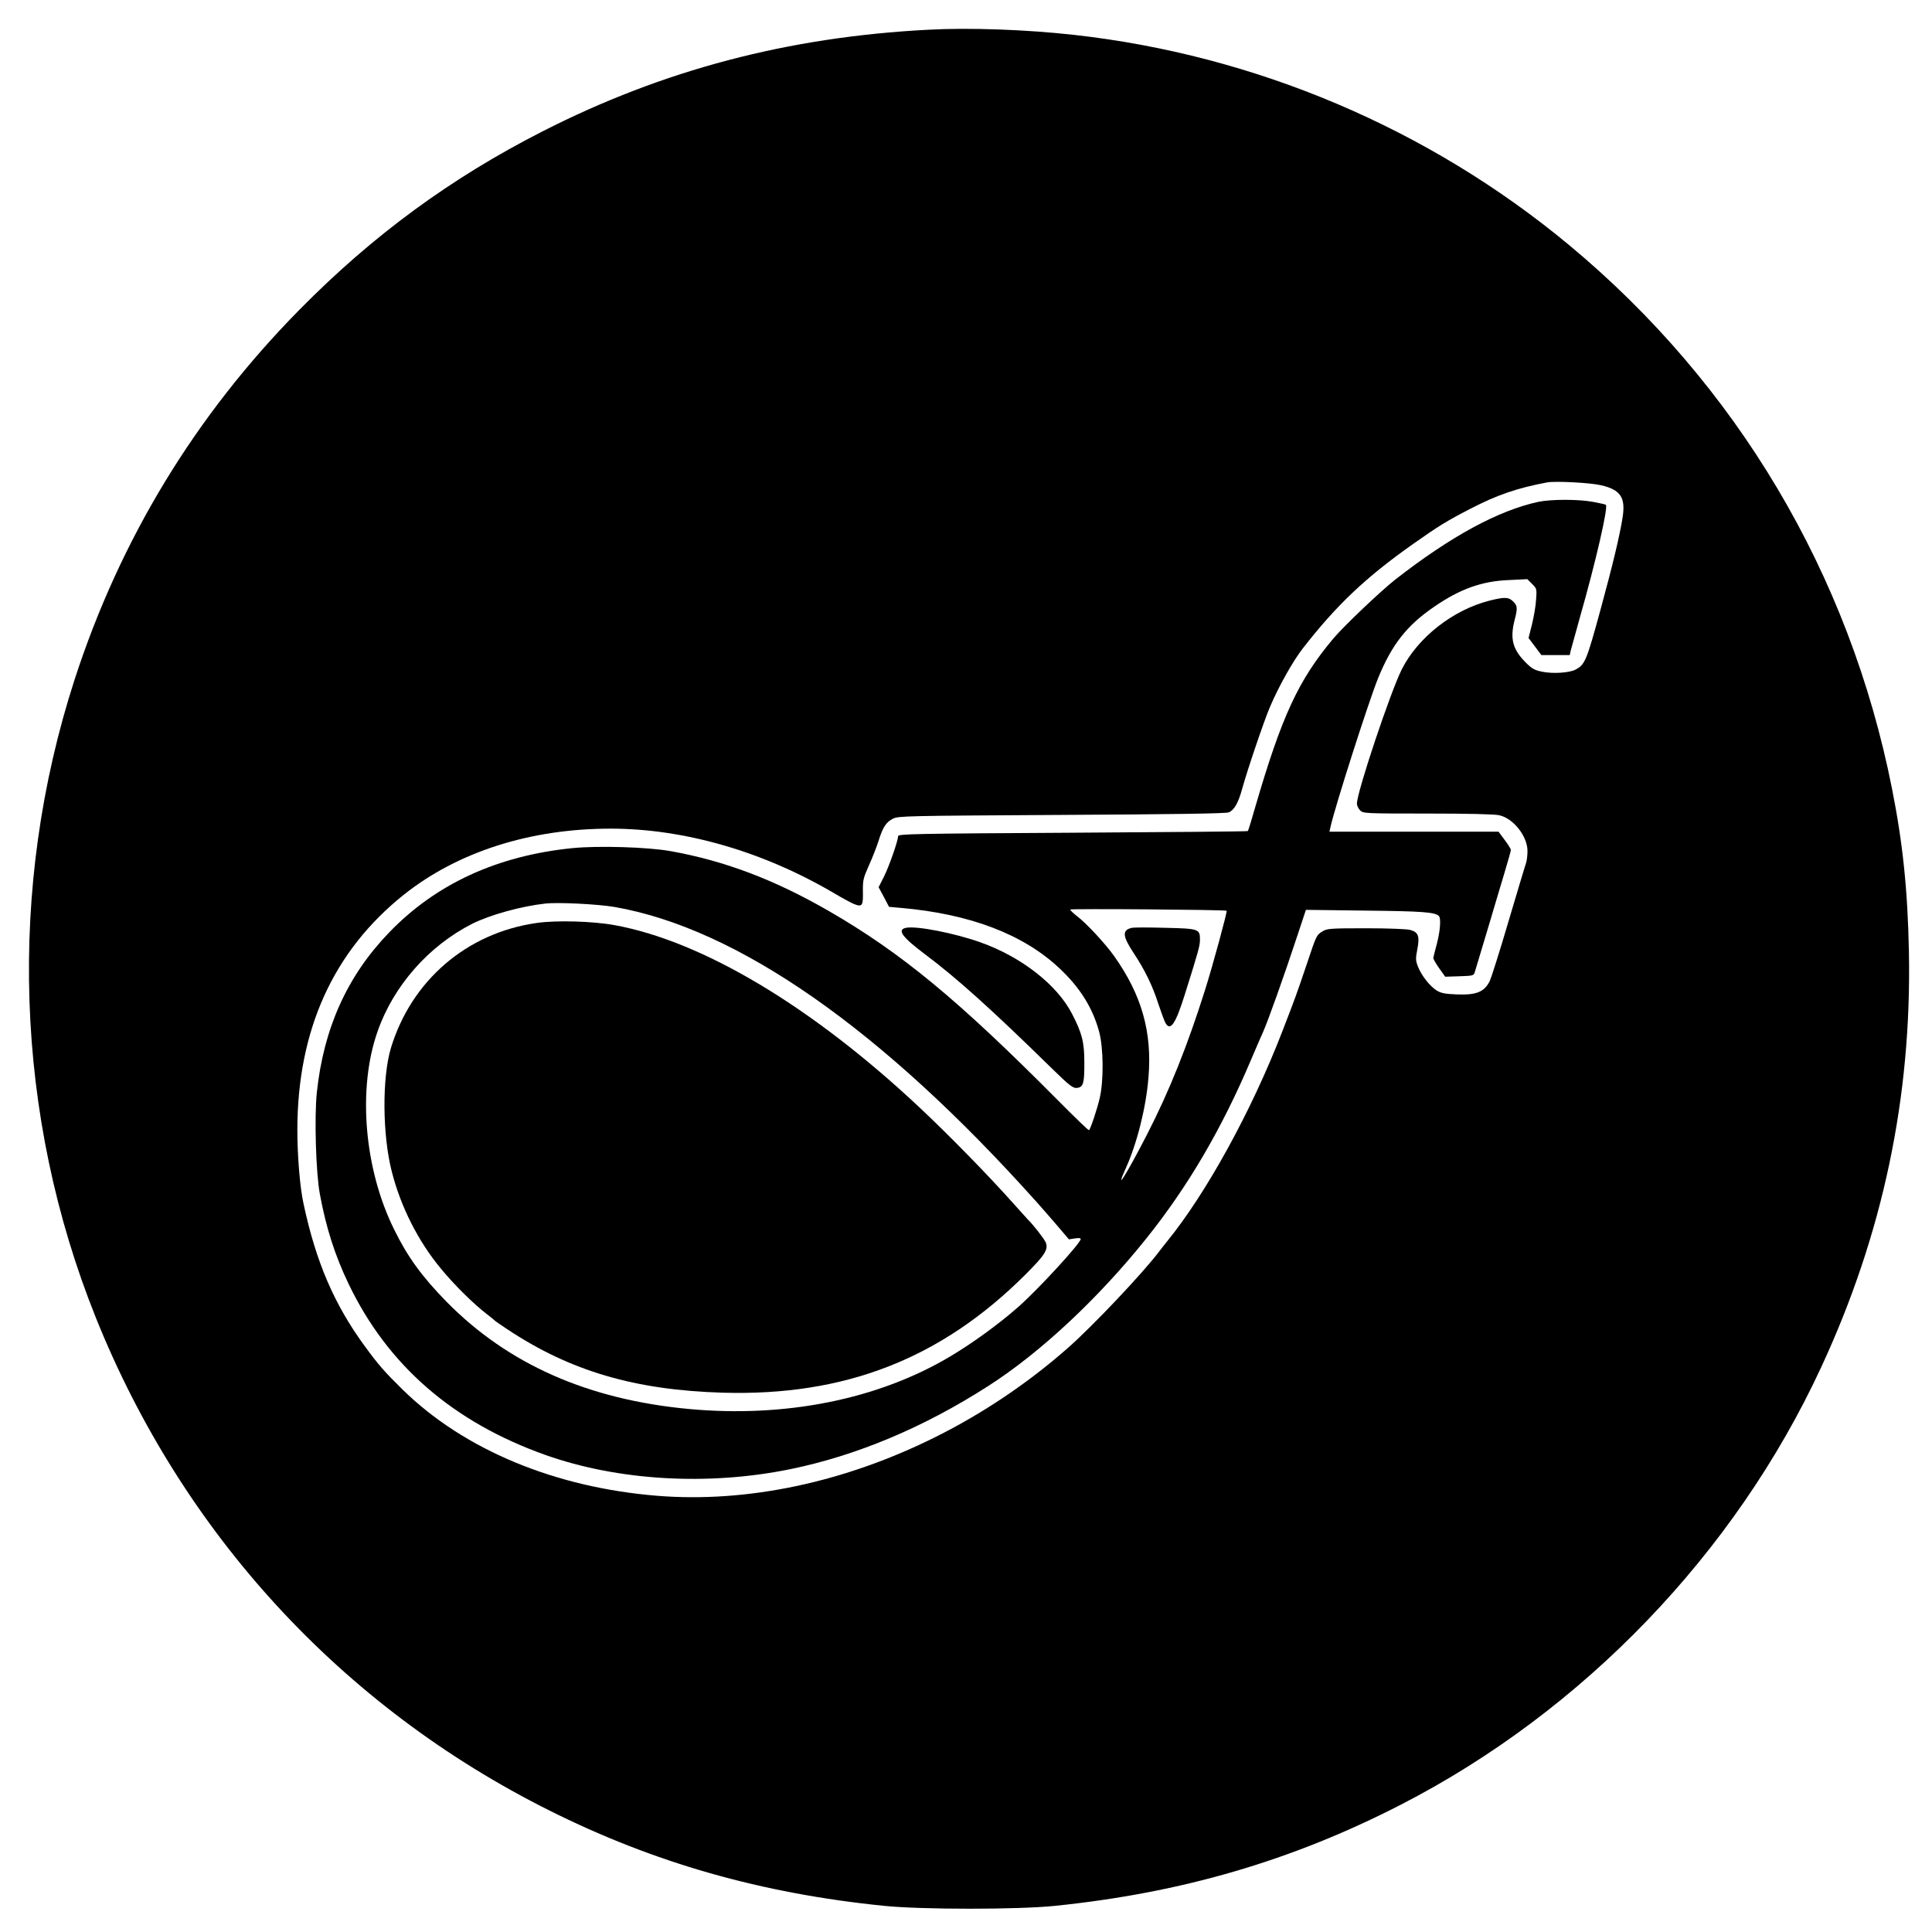
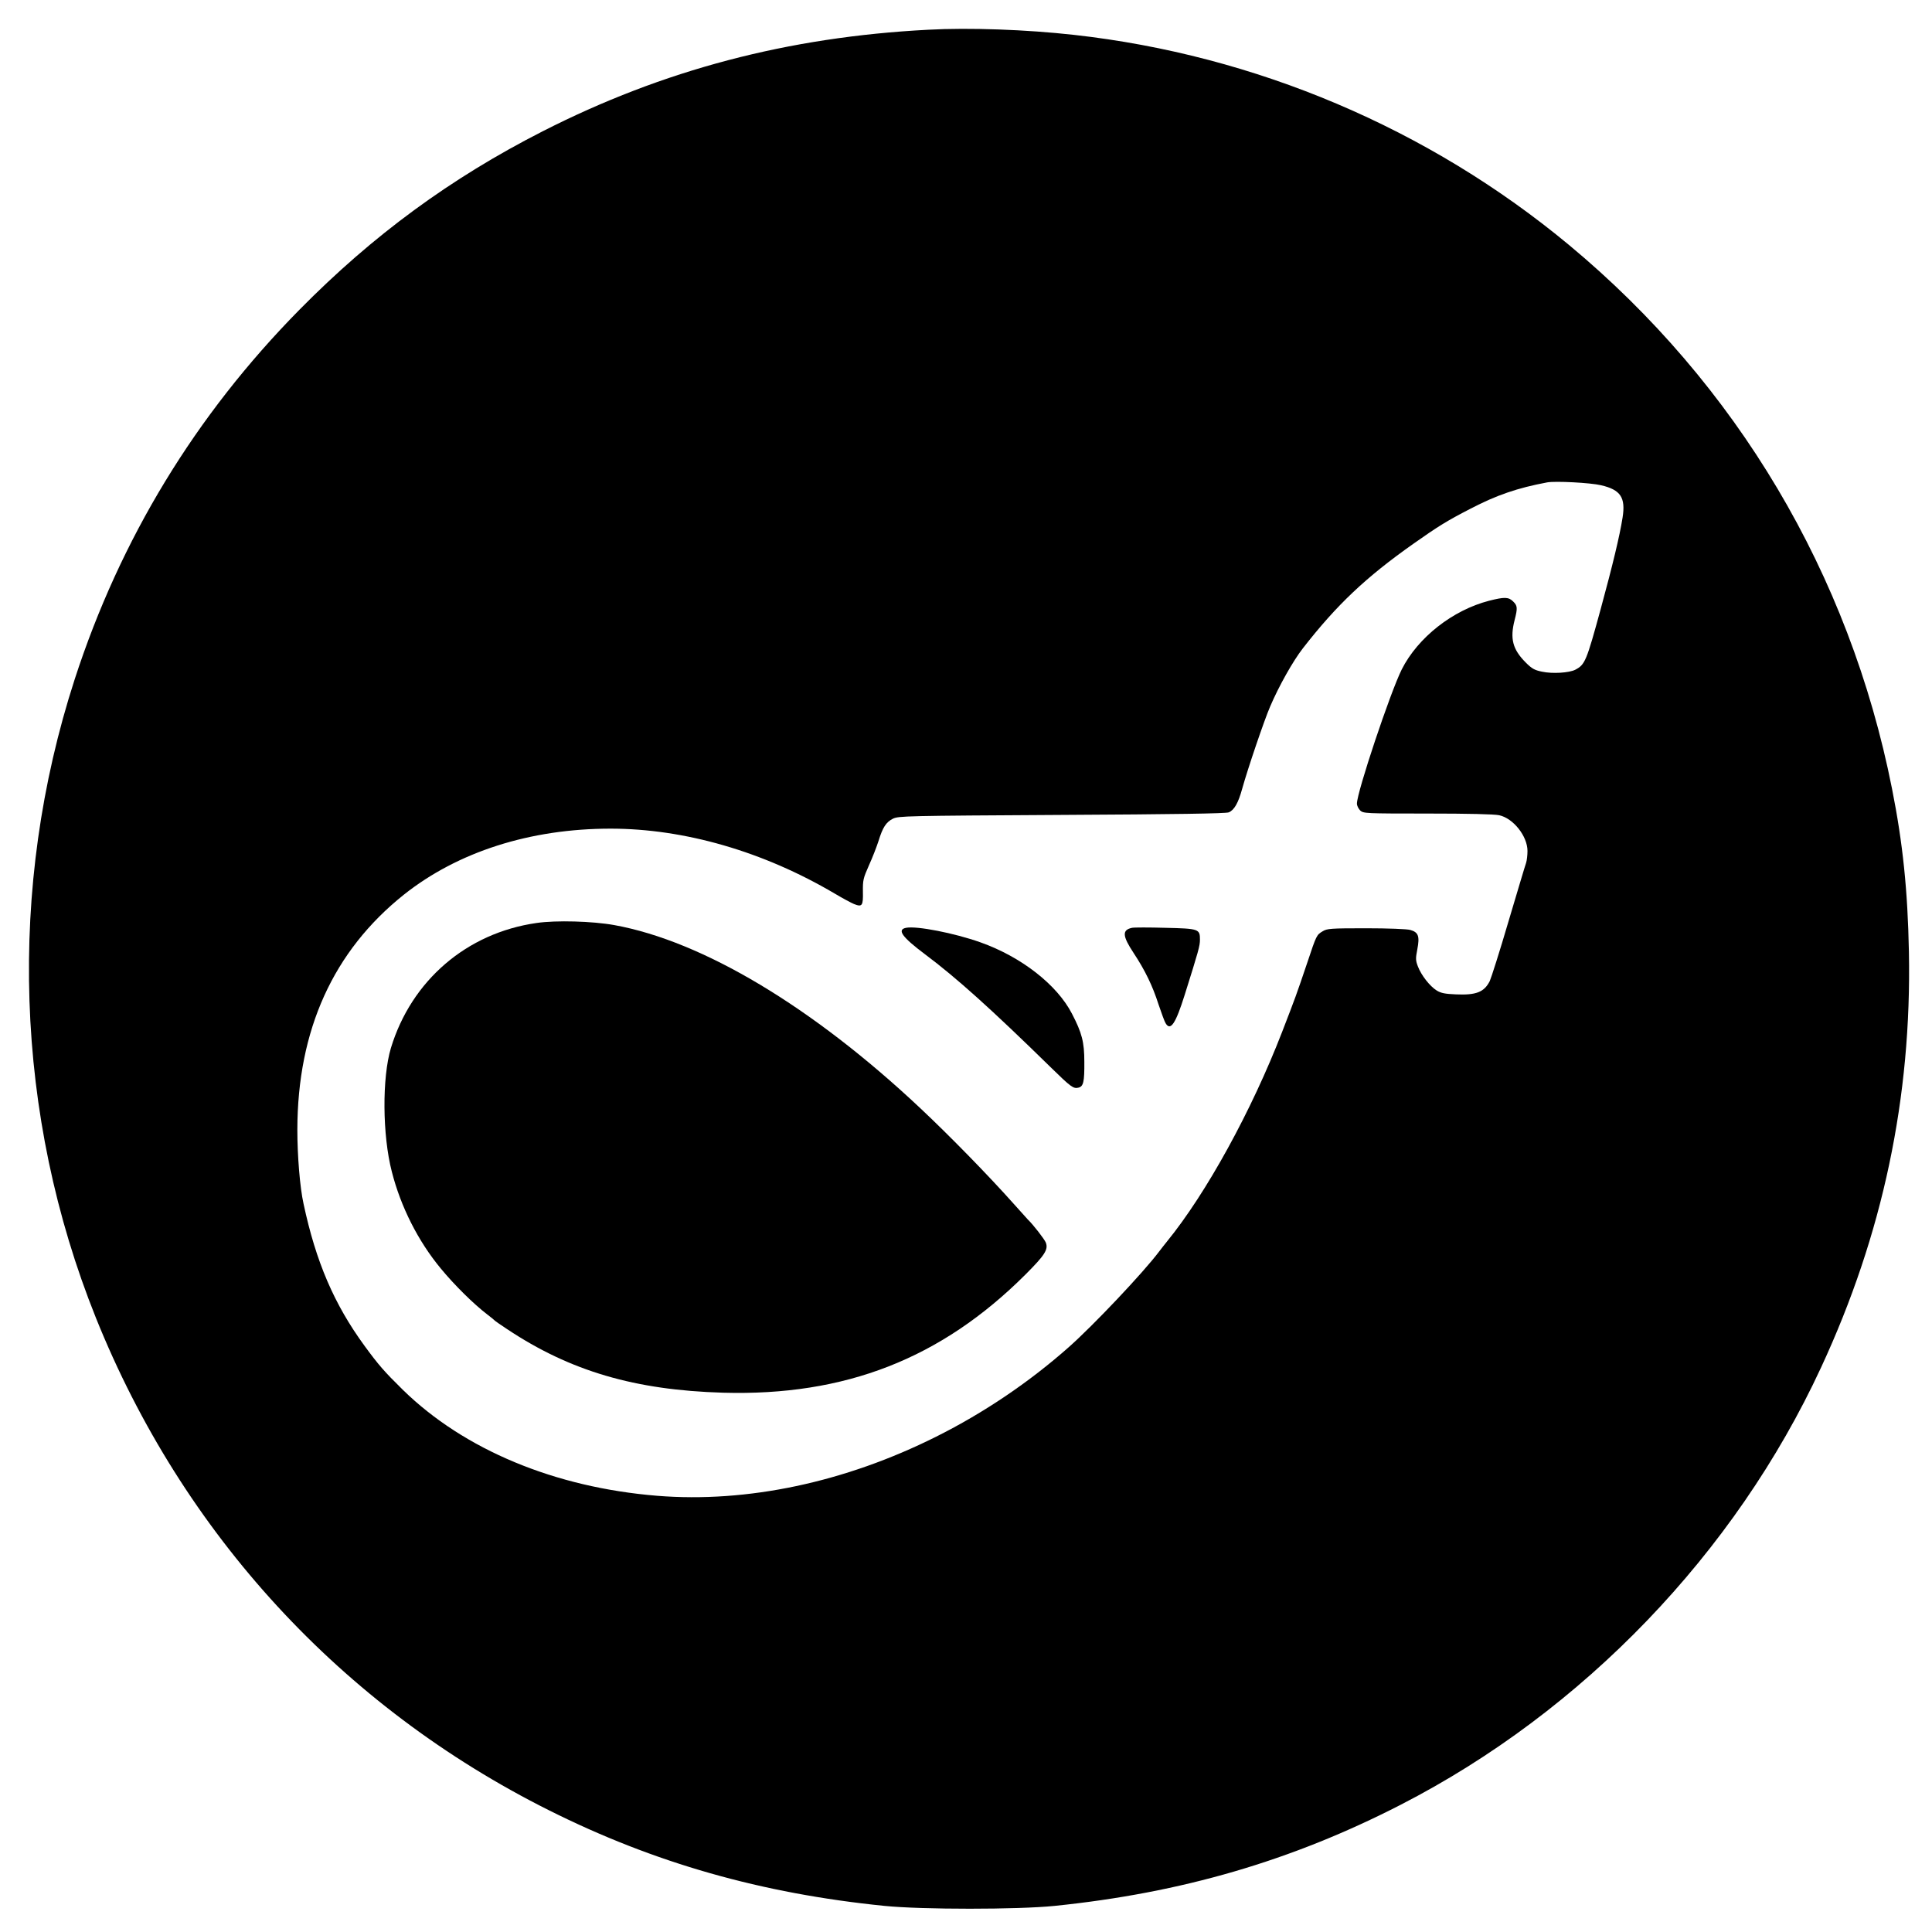
<svg xmlns="http://www.w3.org/2000/svg" version="1.0" width="1280pt" height="1280pt" viewBox="0 0 1280 1280" preserveAspectRatio="xMidYMid meet">
  <g transform="translate(0,1280) scale(0.1,-0.1)" fill="#000000" stroke="none">
    <path d="M6150 12603 c-928 -48 -1756 -266 -2555 -673 -610 -311 -1125 -689 -1611 -1182 -689 -699 -1187 -1518 -1489 -2448 -448 -1382 -398 -2890 140 -4230 575 -1431 1629 -2577 3003 -3264 695 -348 1407 -551 2222 -633 248 -25 883 -25 1127 0 841 86 1571 299 2293 670 1208 620 2215 1667 2785 2897 409 881 601 1790 582 2755 -8 405 -40 718 -112 1080 -282 1423 -1029 2679 -2140 3602 -930 772 -2077 1258 -3280 1392 -313 35 -694 49 -965 34z m4458 -3018 c129 -30 163 -81 142 -214 -19 -121 -66 -316 -145 -606 -95 -348 -104 -368 -168 -402 -41 -21 -152 -28 -221 -13 -49 10 -67 20 -107 60 -88 88 -106 159 -74 283 20 78 19 94 -10 122 -30 30 -57 31 -159 5 -241 -62 -472 -243 -579 -455 -76 -152 -297 -813 -297 -889 0 -14 10 -34 22 -46 21 -19 33 -20 444 -20 273 0 442 -4 476 -11 94 -20 188 -139 188 -237 0 -27 -4 -62 -9 -78 -6 -16 -58 -191 -117 -389 -58 -198 -115 -376 -124 -395 -37 -73 -90 -94 -224 -88 -72 3 -99 8 -128 26 -45 28 -102 101 -124 159 -15 39 -16 52 -4 113 17 88 7 114 -47 129 -22 6 -145 11 -293 11 -235 0 -258 -2 -287 -20 -40 -24 -41 -25 -101 -205 -76 -225 -79 -232 -167 -460 -203 -525 -503 -1071 -764 -1391 -15 -18 -37 -47 -51 -65 -105 -140 -437 -491 -600 -635 -261 -231 -561 -434 -877 -592 -605 -303 -1252 -440 -1849 -392 -678 55 -1279 305 -1685 702 -122 120 -160 163 -255 293 -200 274 -321 555 -403 940 -24 108 -41 318 -41 490 1 662 238 1184 705 1557 357 284 837 438 1370 438 489 0 1012 -151 1485 -430 52 -31 110 -62 127 -69 55 -22 62 -13 60 81 -1 77 2 89 40 175 23 50 51 123 63 160 28 91 50 126 96 149 38 18 80 19 1119 25 751 4 1088 9 1106 17 36 15 63 62 89 157 36 130 146 454 185 544 58 136 151 301 217 386 225 289 417 470 730 691 170 120 226 154 381 234 173 90 310 137 507 174 54 10 287 -2 358 -19z" />
-     <path d="M10191 9475 c-266 -58 -579 -228 -946 -514 -100 -79 -339 -306 -411 -391 -232 -276 -342 -514 -518 -1118 -24 -85 -46 -156 -49 -158 -2 -3 -525 -7 -1161 -11 -1058 -6 -1156 -8 -1156 -23 0 -30 -59 -199 -94 -269 l-35 -69 35 -65 34 -65 78 -7 c459 -40 812 -175 1052 -401 136 -128 219 -261 262 -419 29 -108 31 -323 4 -440 -17 -73 -60 -202 -71 -213 -3 -3 -98 89 -212 204 -654 659 -1033 972 -1513 1249 -361 208 -690 332 -1047 396 -150 27 -478 37 -650 20 -498 -50 -905 -237 -1215 -559 -278 -288 -434 -635 -479 -1061 -17 -162 -6 -534 20 -671 41 -224 100 -407 190 -595 259 -541 694 -918 1306 -1135 480 -170 1075 -205 1619 -94 441 90 887 277 1316 553 343 220 727 579 1044 975 276 344 501 728 695 1186 34 80 69 161 78 180 36 81 143 382 229 643 l56 169 396 -5 c376 -4 459 -10 485 -36 15 -15 9 -99 -14 -186 -12 -44 -22 -85 -23 -92 0 -7 17 -37 39 -68 l40 -56 94 3 c91 3 95 4 102 28 31 104 53 177 99 330 28 96 72 241 96 322 24 80 44 151 44 157 0 7 -19 36 -41 66 l-41 55 -560 0 -560 0 7 32 c31 138 250 822 314 982 92 226 192 353 374 477 170 117 315 169 494 176 l122 6 32 -32 c31 -31 31 -34 26 -104 -2 -40 -15 -113 -27 -163 l-23 -91 43 -57 42 -56 94 0 94 0 6 28 c4 15 31 113 60 217 106 371 191 740 173 751 -5 3 -43 11 -85 19 -94 18 -278 18 -363 0z m-6119 -2684 c815 -142 1773 -811 2797 -1956 20 -22 76 -86 125 -143 l88 -103 39 6 c25 4 39 3 39 -4 0 -27 -284 -336 -415 -451 -131 -115 -302 -239 -450 -327 -477 -284 -1090 -407 -1730 -348 -669 62 -1200 297 -1607 711 -163 167 -258 297 -347 479 -199 402 -243 934 -109 1313 106 302 339 566 627 712 121 60 324 116 486 134 89 9 344 -4 457 -23z m4055 -25 c5 -5 -92 -363 -143 -524 -117 -371 -237 -671 -384 -957 -136 -265 -220 -398 -141 -224 74 163 135 406 150 602 25 299 -45 545 -227 802 -59 83 -182 216 -246 265 -25 19 -45 39 -46 44 0 7 1030 -1 1037 -8z" />
    <path d="M3555 6685 c-463 -66 -829 -381 -965 -828 -59 -196 -57 -577 6 -820 59 -232 174 -460 325 -642 89 -108 216 -234 309 -305 25 -19 47 -37 50 -41 3 -3 39 -28 80 -55 418 -278 847 -404 1430 -421 809 -23 1445 225 2004 783 129 129 152 166 135 211 -8 22 -86 122 -119 153 -3 3 -43 48 -90 100 -169 190 -430 457 -625 640 -713 670 -1440 1105 -2025 1211 -143 26 -386 33 -515 14z" />
-     <path d="M7500 6653 c-67 -14 -64 -54 10 -166 76 -115 126 -218 165 -340 20 -59 41 -117 48 -127 32 -53 66 -2 126 189 92 293 101 324 101 366 0 70 -7 73 -230 78 -107 3 -206 3 -220 0z" />
+     <path d="M7500 6653 c-67 -14 -64 -54 10 -166 76 -115 126 -218 165 -340 20 -59 41 -117 48 -127 32 -53 66 -2 126 189 92 293 101 324 101 366 0 70 -7 73 -230 78 -107 3 -206 3 -220 0" />
    <path d="M6003 6653 c-62 -12 -27 -61 125 -175 210 -157 443 -367 831 -747 137 -134 152 -145 186 -137 33 8 40 38 39 171 0 131 -16 192 -82 319 -99 192 -336 377 -607 473 -172 61 -422 110 -492 96z" />
  </g>
</svg>